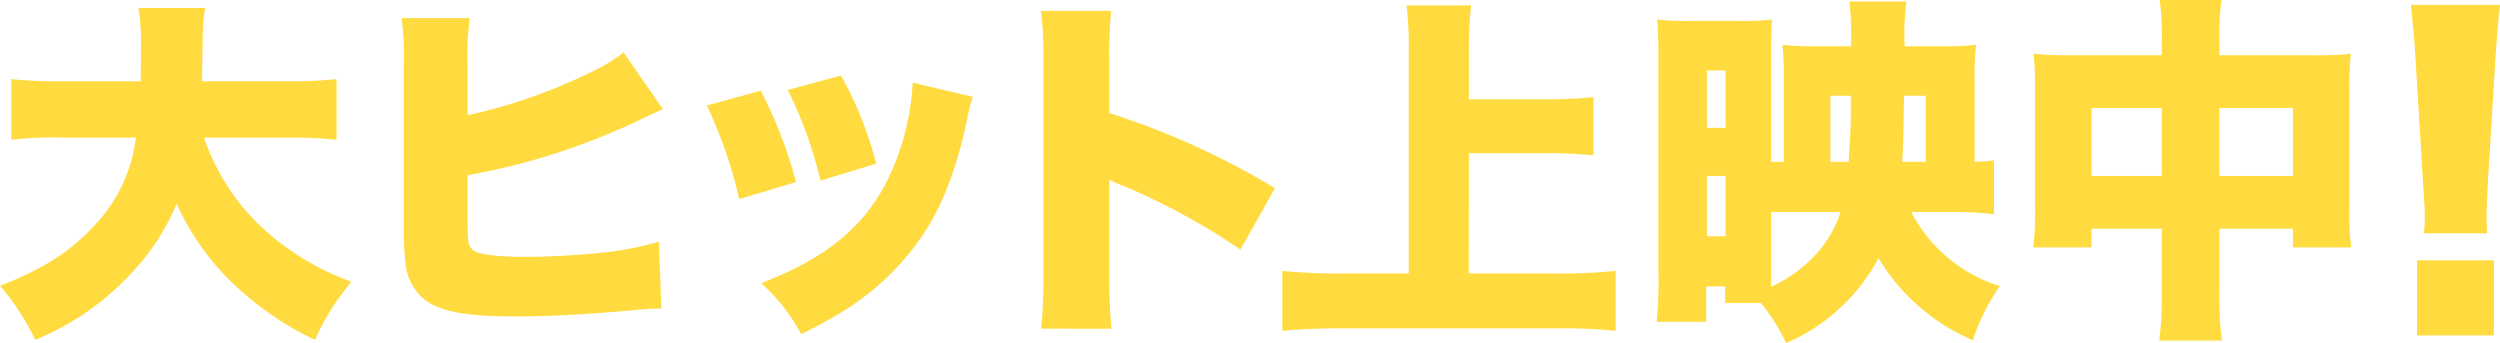
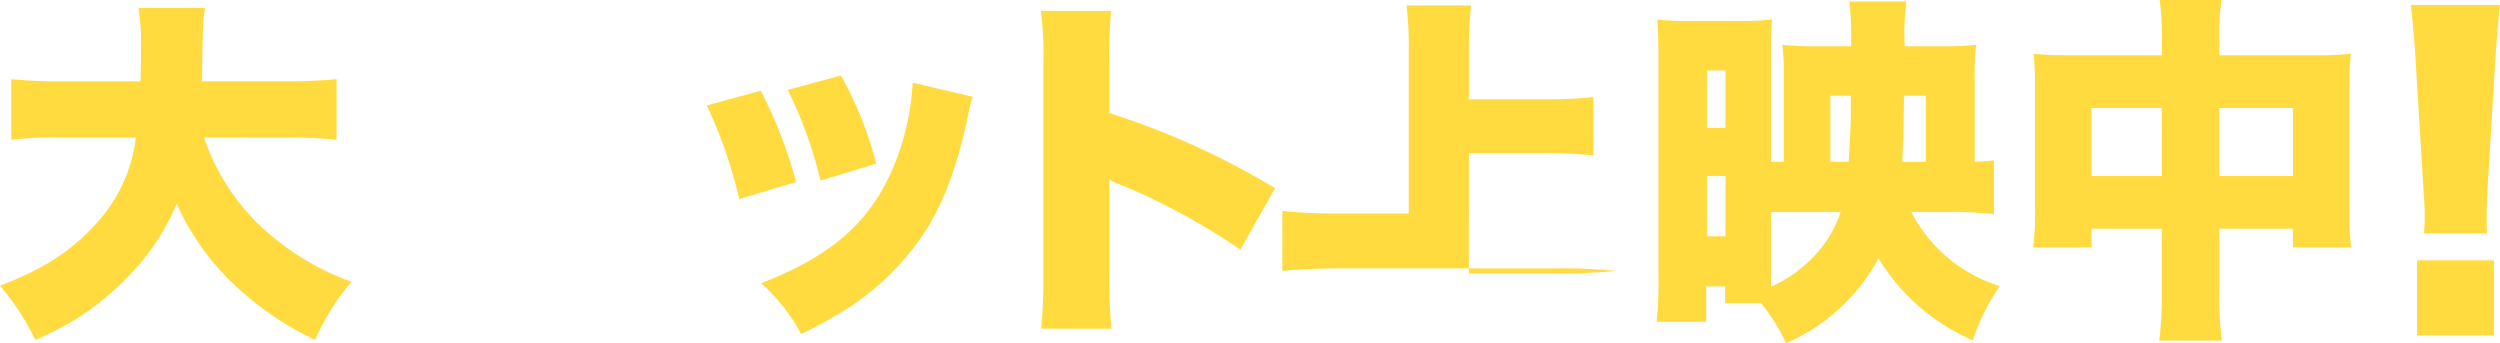
<svg xmlns="http://www.w3.org/2000/svg" width="255" height="35" viewBox="0 0 255 35">
  <defs>
    <clipPath id="a">
      <path data-name="長方形 5967" fill="#ffdb3f" d="M0 0h255v35H0z" />
    </clipPath>
  </defs>
  <g data-name="グループ 8671">
    <g data-name="グループ 8670" clip-path="url(#a)" fill="#ffdb3f">
      <path data-name="パス 161647" d="M20.806 14.036a22.55 22.55 0 0 0 5.424 8.7 26.916 26.916 0 0 0 9.624 6.005 24.033 24.033 0 0 0-3.716 5.931 31.734 31.734 0 0 1-8.285-5.674 25.857 25.857 0 0 1-5.833-8.216 23.234 23.234 0 0 1-4.235 6.668 28.189 28.189 0 0 1-6.317 5.268A32.575 32.575 0 0 1 3.6 34.672a25.261 25.261 0 0 0-3.6-5.53c4.421-1.694 7.282-3.537 9.772-6.3a15.58 15.58 0 0 0 4.087-8.805H6.39a37.033 37.033 0 0 0-5.238.221V8.072a46.066 46.066 0 0 0 5.2.221h7.988c.037-1.474.037-2.322.037-3.537A21.416 21.416 0 0 0 14.119.81h6.8c-.223 1.437-.223 1.437-.3 6.227v1.252h8.47a49.163 49.163 0 0 0 5.241-.217v6.19a42.834 42.834 0 0 0-5.2-.221Z" />
-       <path data-name="パス 161648" d="M47.699 11.752a55.259 55.259 0 0 0 12.409-4.31 17.066 17.066 0 0 0 3.492-2.1l4.014 5.785c-1.041.478-1.041.478-1.822.847a68.94 68.94 0 0 1-18.093 5.9V22c0 2.726.037 3.021.521 3.5.52.442 2.378.7 5.387.7 2.08 0 4.978-.147 7.207-.368a32.925 32.925 0 0 0 6.39-1.179l.26 6.816c-.966 0-1.821.073-3.827.257-3.716.332-7.877.553-10.849.553-5.09 0-7.654-.443-9.363-1.621a5.435 5.435 0 0 1-2.08-3.978 29.22 29.22 0 0 1-.148-3.906V6.741a33.631 33.631 0 0 0-.223-4.9h6.948a29.858 29.858 0 0 0-.223 4.936Z" />
      <path data-name="パス 161649" d="M77.6 9.248a46.21 46.21 0 0 1 3.6 9.321l-5.8 1.732a46.75 46.75 0 0 0-3.306-9.542Zm21.624.626a14.658 14.658 0 0 0-.558 2.247c-1.114 5.194-2.564 8.952-4.644 12.01a26.909 26.909 0 0 1-7.8 7.478 50.405 50.405 0 0 1-4.5 2.469 18.813 18.813 0 0 0-4.087-5.194c7.467-2.875 11.517-6.558 13.821-12.674a25.557 25.557 0 0 0 1.638-7.776ZM85.775 7.701a37.521 37.521 0 0 1 3.6 8.99l-5.685 1.731a43.156 43.156 0 0 0-3.34-9.248Z" />
      <path data-name="パス 161650" d="M106.203 33.527a52.25 52.25 0 0 0 .223-5.637V6.448a34.653 34.653 0 0 0-.26-5.342h7.17a47.388 47.388 0 0 0-.185 5.379v5.047a79.177 79.177 0 0 1 16.9 7.664l-3.53 6.262a69.075 69.075 0 0 0-11.7-6.409 9.07 9.07 0 0 1-1.673-.737v9.579a53.737 53.737 0 0 0 .222 5.637Z" />
-       <path data-name="パス 161651" d="M149.816 27.89h9.176a52.926 52.926 0 0 0 5.8-.258v6.116a53.536 53.536 0 0 0-5.685-.258h-22.4c-1.895 0-3.976.073-5.908.258v-6.116a53.765 53.765 0 0 0 5.908.258h6.984V5.196a35.934 35.934 0 0 0-.223-4.642h6.578a43.062 43.062 0 0 0-.223 4.642v4.936h7.95c1.71 0 3.158-.073 4.756-.221v5.932a50.875 50.875 0 0 0-4.756-.22h-7.95Z" />
+       <path data-name="パス 161651" d="M149.816 27.89h9.176a52.926 52.926 0 0 0 5.8-.258a53.536 53.536 0 0 0-5.685-.258h-22.4c-1.895 0-3.976.073-5.908.258v-6.116a53.765 53.765 0 0 0 5.908.258h6.984V5.196a35.934 35.934 0 0 0-.223-4.642h6.578a43.062 43.062 0 0 0-.223 4.642v4.936h7.95c1.71 0 3.158-.073 4.756-.221v5.932a50.875 50.875 0 0 0-4.756-.22h-7.95Z" />
      <path data-name="パス 161652" d="M194.95 21.627a15.237 15.237 0 0 0 9.028 7.552 21.435 21.435 0 0 0-2.75 5.527 20.83 20.83 0 0 1-9.623-8.363A19.311 19.311 0 0 1 182.168 35a17.978 17.978 0 0 0-2.564-4.09h-3.641v-1.7h-1.931v3.611h-5.054a42.254 42.254 0 0 0 .186-4.864v-22.1c0-1.326-.038-2.394-.112-3.868a23.658 23.658 0 0 0 3.121.148h5.164a25.123 25.123 0 0 0 3.418-.148c-.074.7-.111 1.843-.111 3.316v11.2h1.3V7.848a24.752 24.752 0 0 0-.149-3.28 28.9 28.9 0 0 0 3.568.148h3.457V3.427a29.045 29.045 0 0 0-.186-3.279h5.833a24 24 0 0 0-.185 4.568h3.864a26.577 26.577 0 0 0 3.418-.148 25.712 25.712 0 0 0-.149 3.5v8.437c1.041-.037 1.263-.073 1.969-.147v5.489a36 36 0 0 0-4.309-.22Zm-20.843-8.585h1.894V7.185h-1.894Zm0 11.054h1.894v-6.153h-1.894Zm7.616-2.469h-1.077v7.625a13.7 13.7 0 0 0 3.641-2.394 11.891 11.891 0 0 0 3.455-5.231Zm6.837-5.122c.148-2.505.222-3.685.222-4.753V9.763h-2.08v6.742Zm7.876 0V9.763h-2.228l-.074 4.421c-.038.7-.038 1.178-.113 2.321Z" />
      <path data-name="パス 161653" d="M220.505 4.164A25.06 25.06 0 0 0 220.282 0h6.316a22.246 22.246 0 0 0-.223 3.906v1.731h9.511a35.233 35.233 0 0 0 3.9-.147 30.477 30.477 0 0 0-.149 3.537v12.194a27.023 27.023 0 0 0 .186 4.016h-5.945v-1.916h-7.503v6.485a33.467 33.467 0 0 0 .26 4.936h-6.39a36.2 36.2 0 0 0 .26-4.936v-6.485h-7.171v1.916h-5.944a29.417 29.417 0 0 0 .185-4.016V8.99a31.269 31.269 0 0 0-.148-3.5c1.337.11 2.118.147 3.865.147h9.213Zm-7.171 13.779h7.17v-6.926h-7.17Zm20.546-6.926h-7.505v6.926h7.505Z" />
      <path data-name="パス 161654" d="M247.239 23.799a15.383 15.383 0 0 0 .079-1.823c0-.769 0-.769-.157-3.16l-.78-12.843c-.078-1.662-.273-3.485-.468-5.47H255c-.117.931-.351 3.768-.468 5.47l-.78 12.843c-.078 1.7-.117 2.511-.117 3.119 0 .4 0 .851.039 1.864Zm-.7 2.756h7.839v7.657h-7.839Z" />
    </g>
  </g>
</svg>